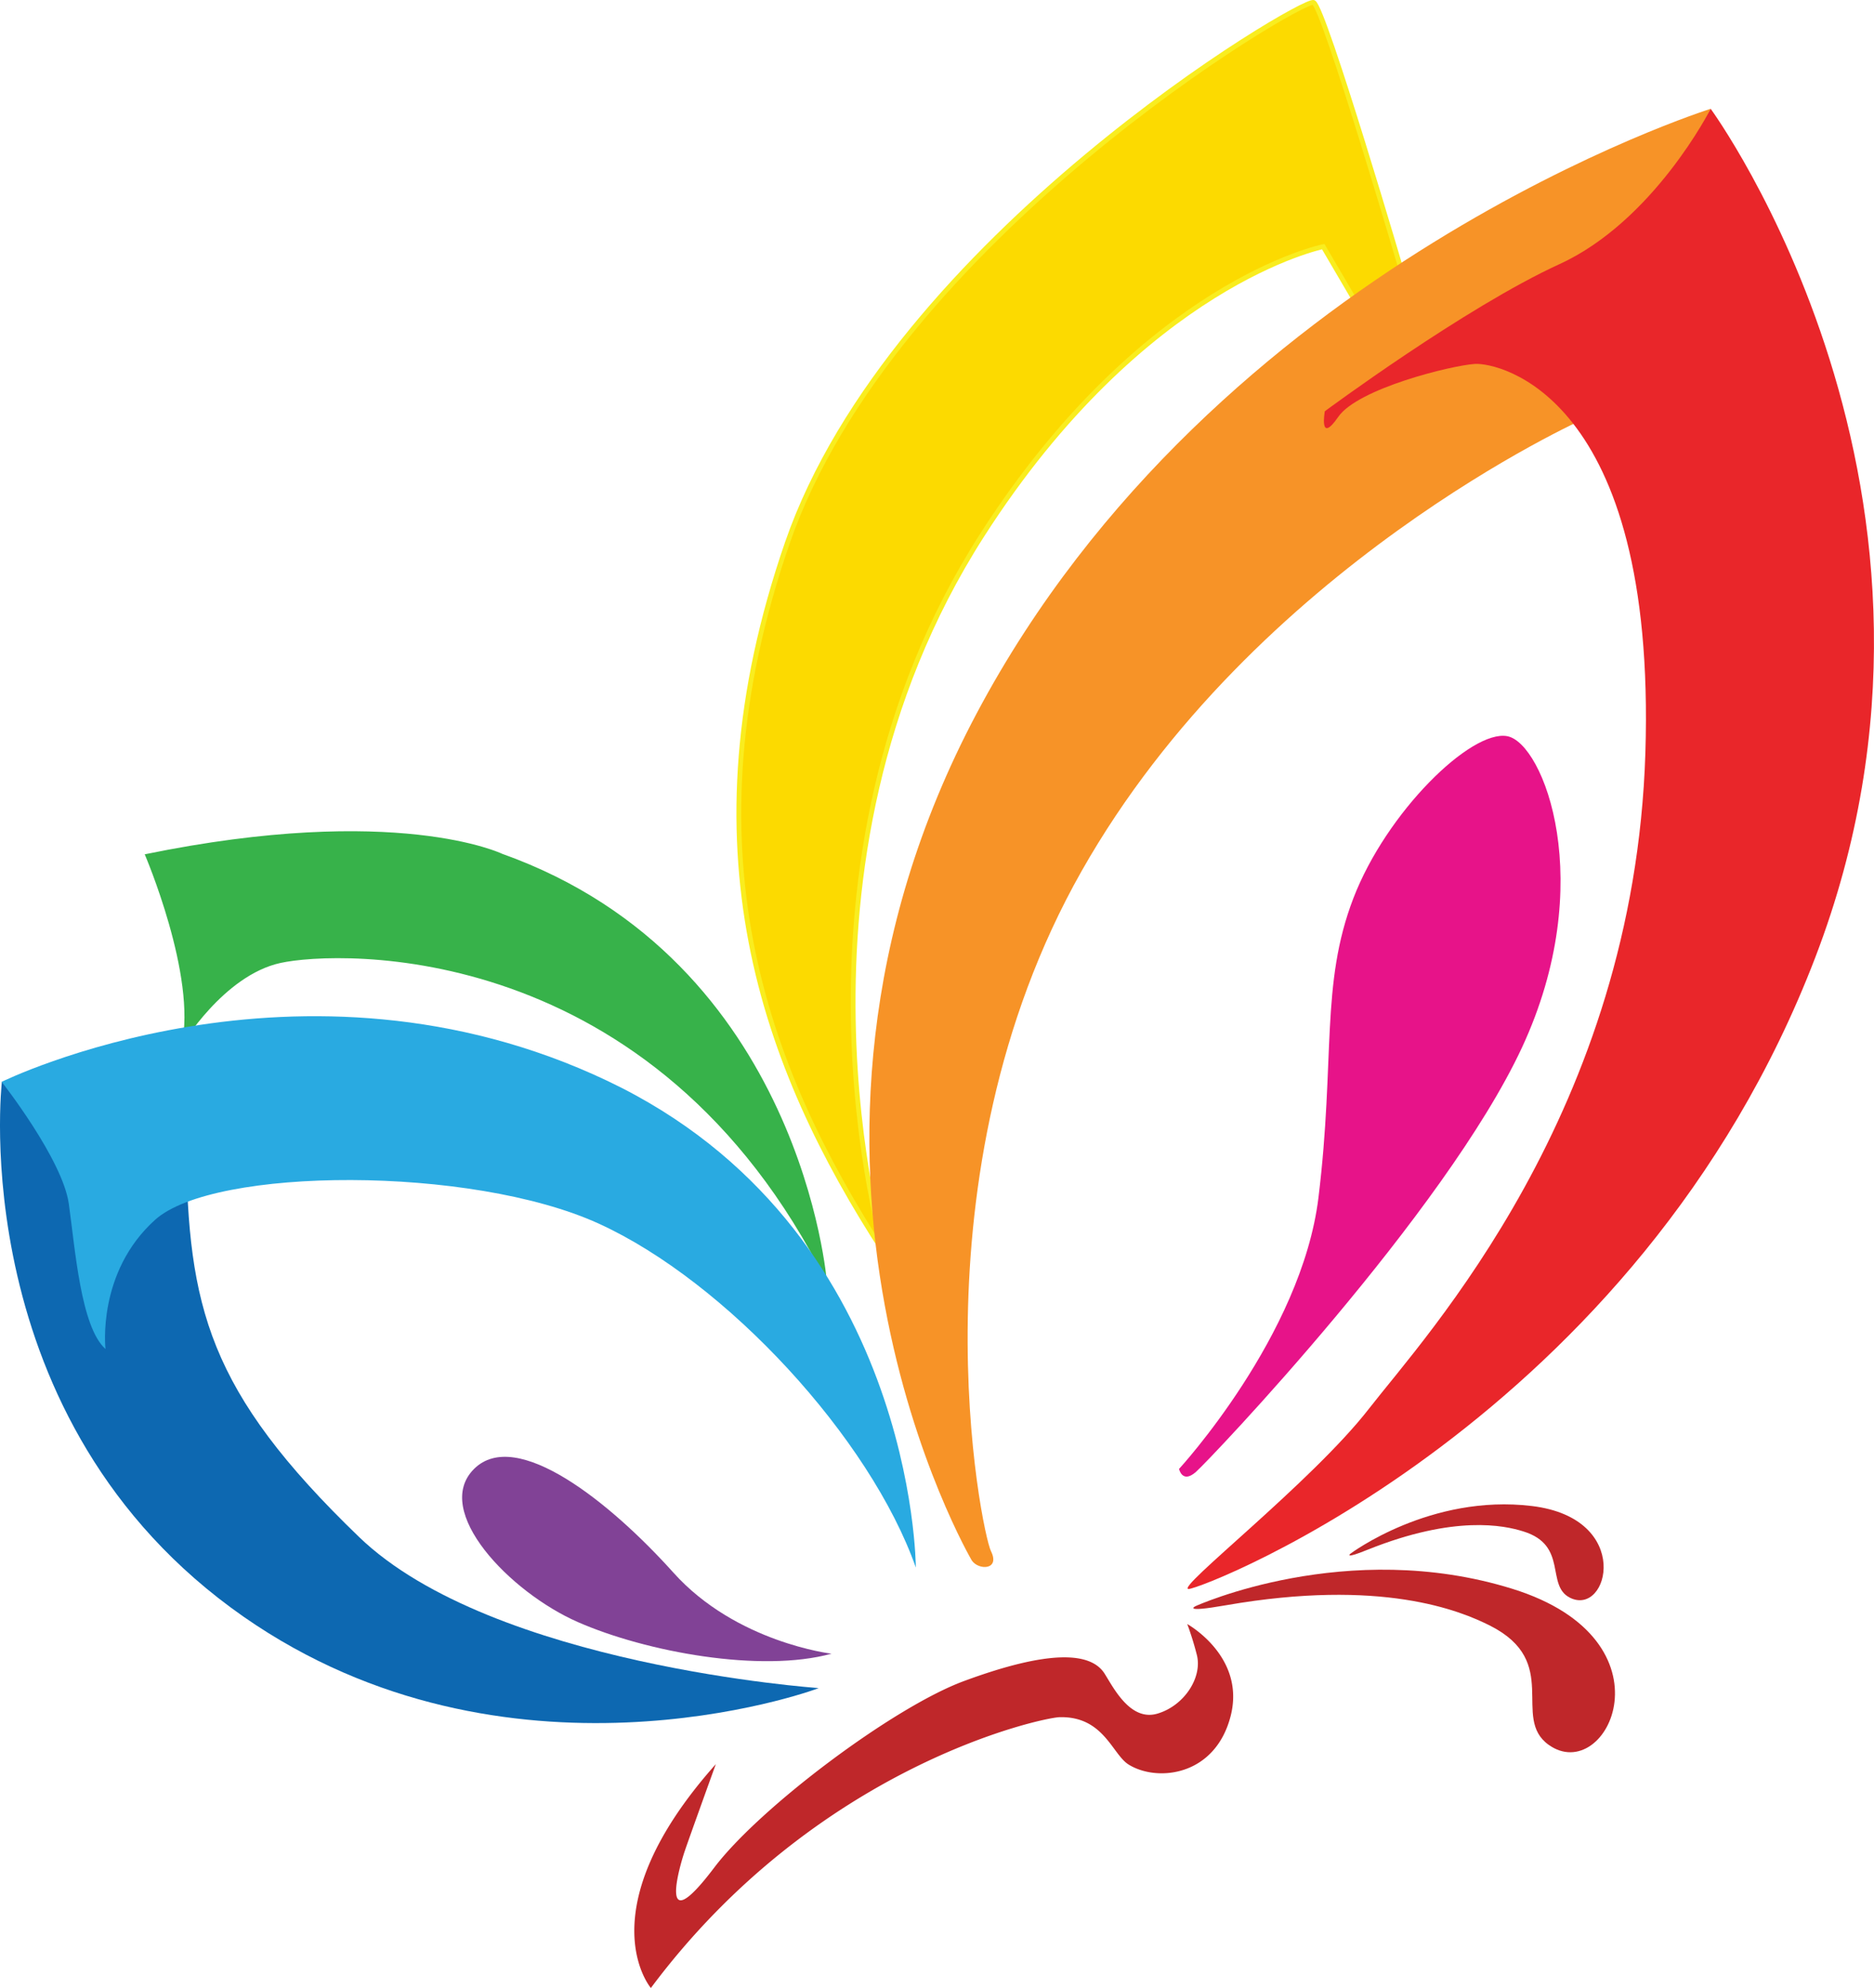
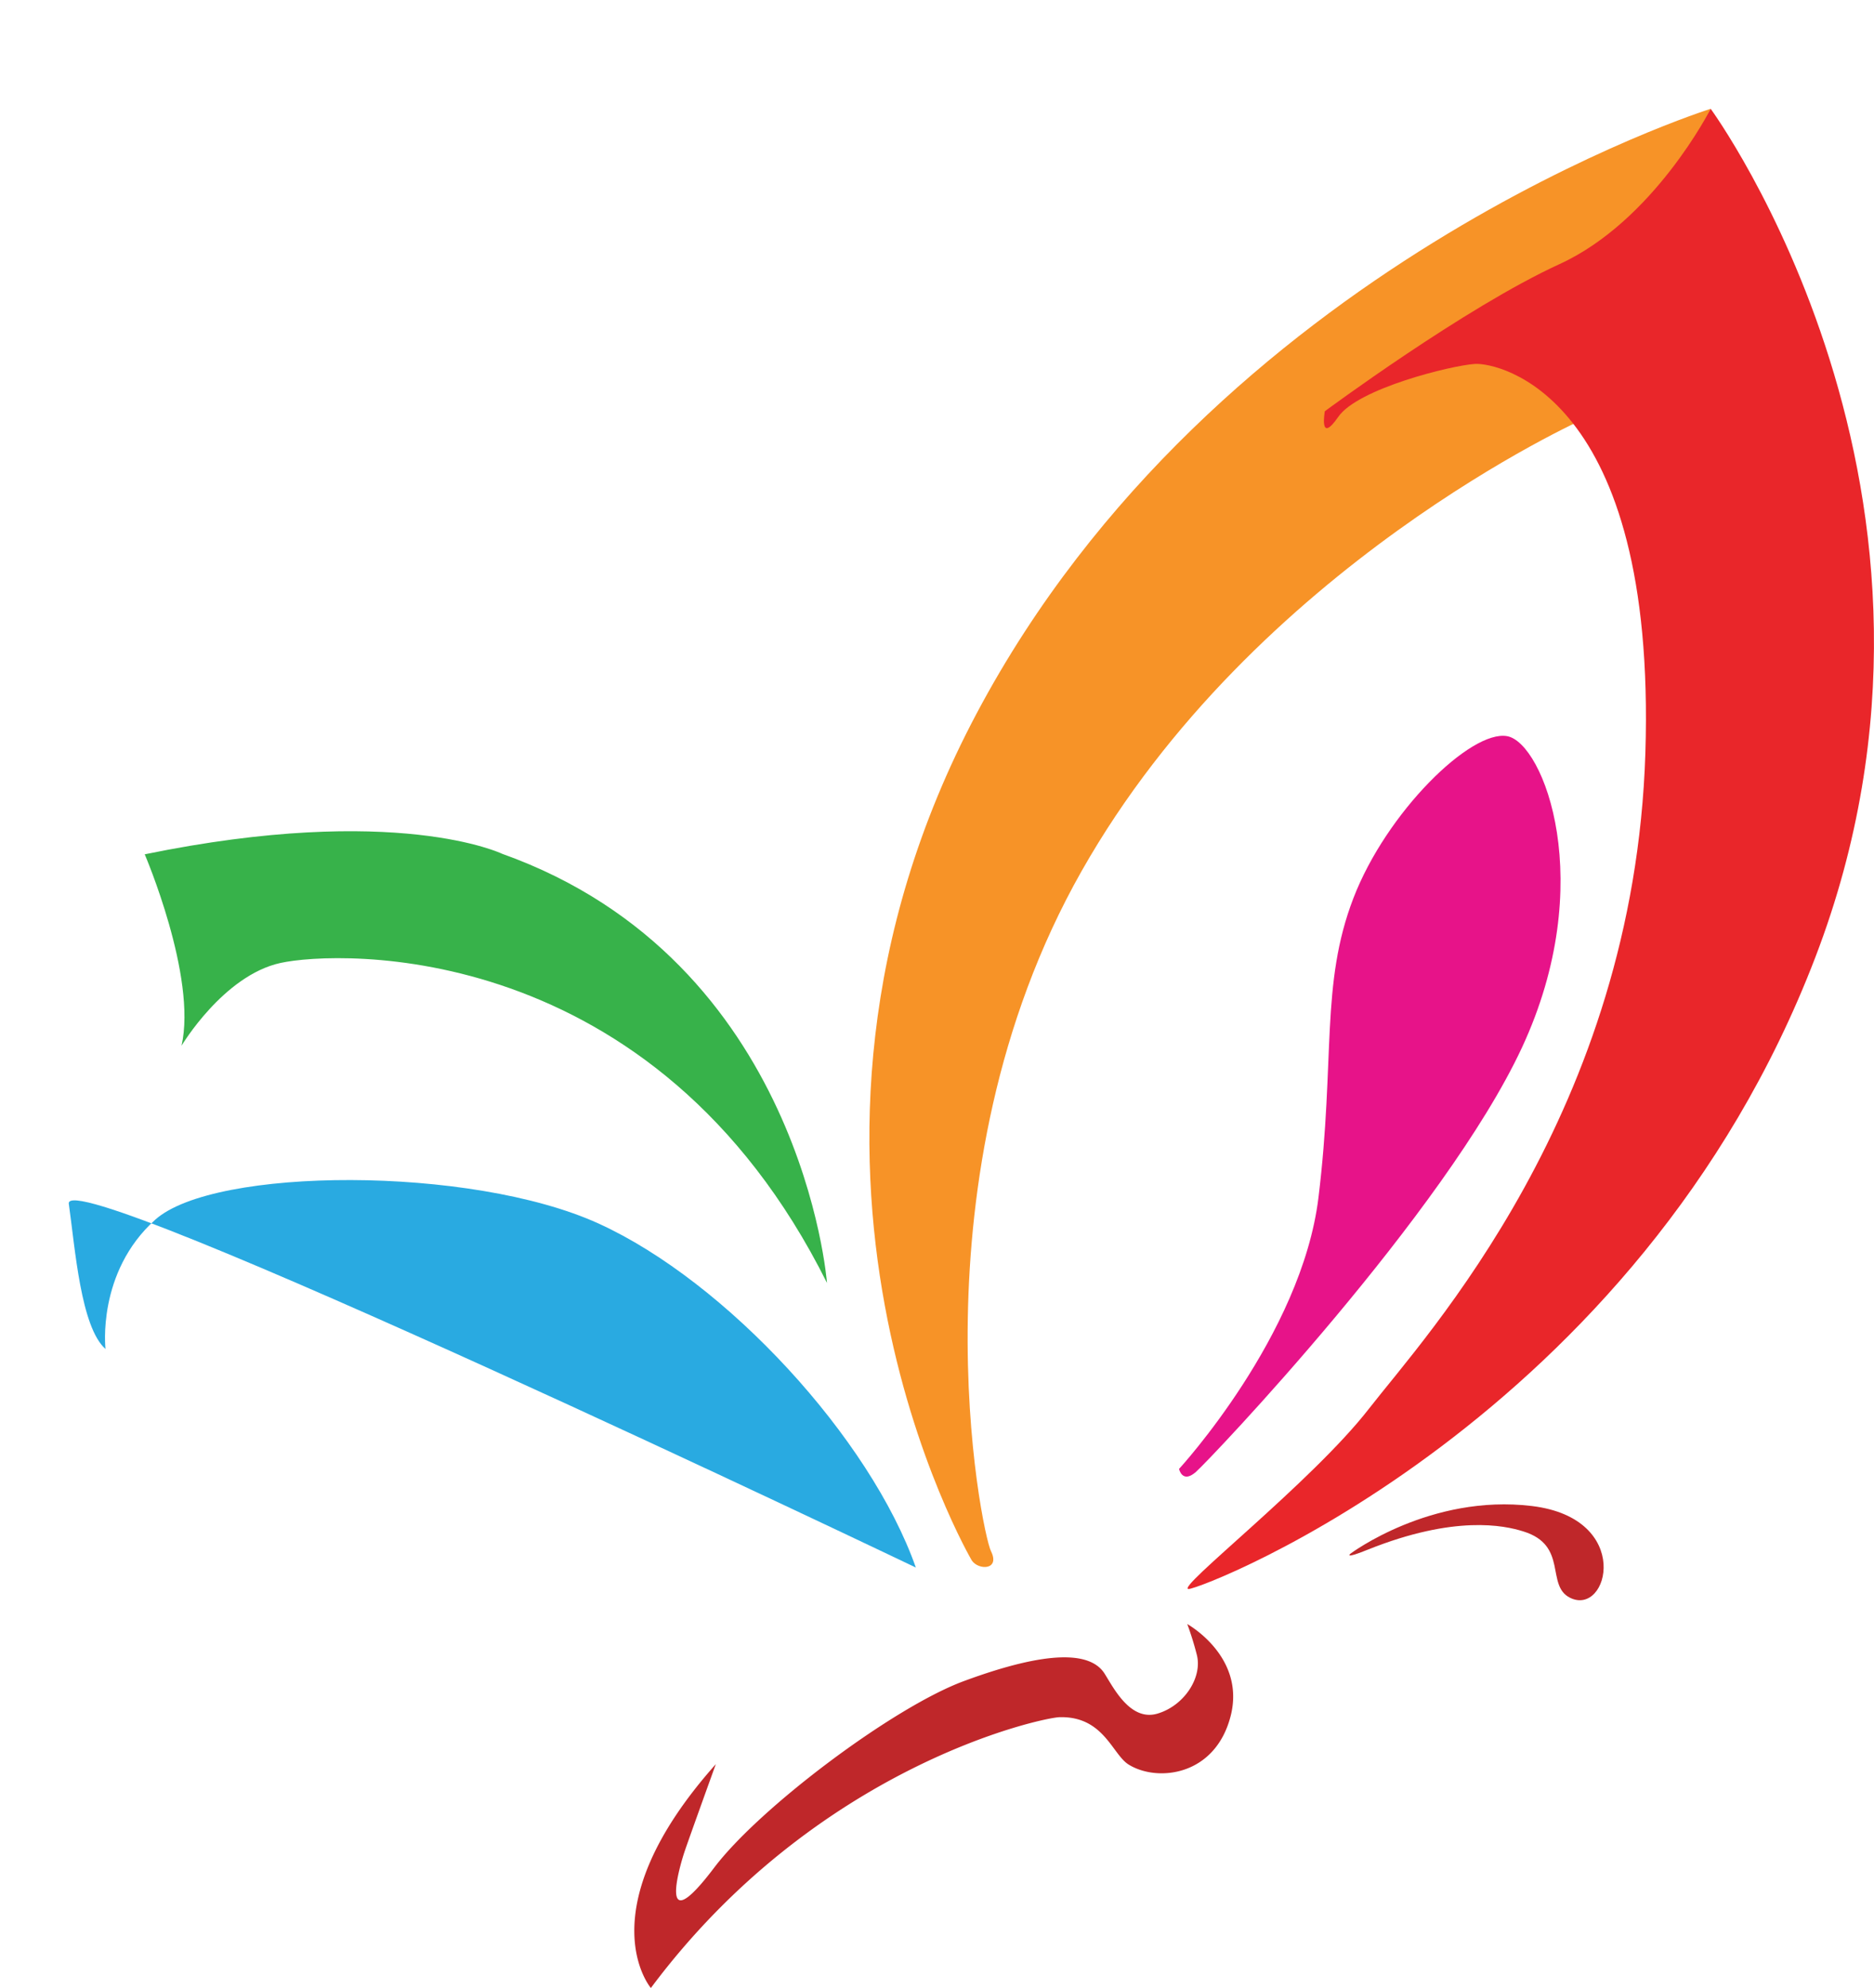
<svg xmlns="http://www.w3.org/2000/svg" viewBox="0 0 389.76 413.34">
  <defs>
    <style>.cls-1{fill:#fcda00;stroke:#f9ed1f;stroke-miterlimit:10;}.cls-2{fill:#f79327;}.cls-3{fill:#e9262a;}.cls-4{fill:#e71389;}.cls-5{fill:#37b24a;}.cls-6{fill:#0d68b1;}.cls-7{fill:#29aae1;}.cls-8{fill:#814296;}.cls-9{fill:#bf272a;}</style>
  </defs>
  <g id="Layer_2" data-name="Layer 2">
    <g id="Layer_1-2" data-name="Layer 1">
-       <path class="cls-1" d="M292,58S275.42,1.53,273.2.51,185.58,49.74,163.75,112.88s-5.05,108.81,20.18,147.64c0,0-24-80,20.28-149.18,33.67-52.57,71-60.07,71-60.07l8.67,14.79Z" />
      <path class="cls-2" d="M202.13,324.44s-48.62-82.72,1-176.13S355.79,22.62,355.79,22.62L329.52,87.05s-68.59,30.54-104.58,94.07S204.13,318.51,206.1,322.47,203.56,326.5,202.13,324.44Z" />
      <path class="cls-3" d="M275.54,85.5s29.17-21.61,48.81-30.59,31.44-32.29,31.44-32.29,58.7,80.09,21.76,176.42S250.23,330.3,247.22,330.35s25.69-22.26,37.49-37.47,55.16-61.8,57.5-136.33-30.62-81.2-35.47-80.89-24.33,5.11-28.4,11S275.54,85.5,275.54,85.5Z" />
      <path class="cls-4" d="M245.22,305.39s25.49-27.69,29-56.43.37-44.3,7.26-62.22,24.46-35.08,32-33.69,19,30.48,3.06,64.74-65,85.77-67.83,88.24S245.22,305.39,245.22,305.39Z" />
      <path class="cls-5" d="M172,266.72s-5.07-66.91-67.52-89.2c0,0-22-10.66-74.38.09,0,0,10.91,25.4,7.66,39.79,0,0,8.69-14.59,20.56-17.2S136.08,194.73,172,266.72Z" />
-       <path class="cls-6" d="M.39,224.91s-8.18,70.45,50.28,111.21c54.57,38,117.64,15.67,119.6,14.83,0,0-67.82-4.69-95.57-31.39-31.57-30.41-35.54-47.93-36-81Z" />
-       <path class="cls-7" d="M190.48,325.89s-.16-70.79-64.13-101.17-126,.19-126,.19S13,241,14.31,250.26s2.48,25.64,7.63,30.19c0,0-1.86-15.93,10.35-26.88s65.64-11.29,92.2.8S181,299,190.48,325.89Z" />
-       <path class="cls-8" d="M172.94,343.8s-19.82-2.31-32.88-16.85-32.65-30.3-41.45-21.58S106,331,120.17,337.22,158.25,347.84,172.94,343.8Z" />
+       <path class="cls-7" d="M190.48,325.89S13,241,14.31,250.26s2.48,25.64,7.63,30.19c0,0-1.86-15.93,10.35-26.88s65.64-11.29,92.2.8S181,299,190.48,325.89Z" />
      <path class="cls-9" d="M246.93,337.64s12.25,6.76,9,19.21-15.3,13.67-21.19,10c-3.41-2.1-5.16-10.08-14.37-9.85-3.57.09-50.43,10-85,56.3,0,0-13.69-16,13.51-46.54,0,0-5.49,15.19-6.49,18.15s-5.75,19.11,6.15,3.37c9.43-12.47,37.23-33.35,51.92-38.78,17.64-6.52,26.37-6.1,29.26-1.58,1.85,2.92,5.35,10,11,8.34s9.52-7.69,8.14-12.45A63.24,63.24,0,0,0,246.93,337.64Z" />
-       <path class="cls-9" d="M248.66,333.91s31.43-14.3,65.88-3.6,19.7,41.2,7.52,32.41c-7.8-5.63,2.72-17.18-12.08-24.71-6.36-3.23-22.77-9.89-55-4.28C245.65,335.36,248.66,333.91,248.66,333.91Z" />
      <path class="cls-9" d="M280.88,323s16.62-12.46,37.74-9.9,15.94,23.06,7.92,19.07c-5.14-2.56-.31-10.89-9.71-13.79-4-1.26-14.27-3.44-32.3,3.77C279.3,324.28,280.88,323,280.88,323Z" />
    </g>
  </g>
</svg>